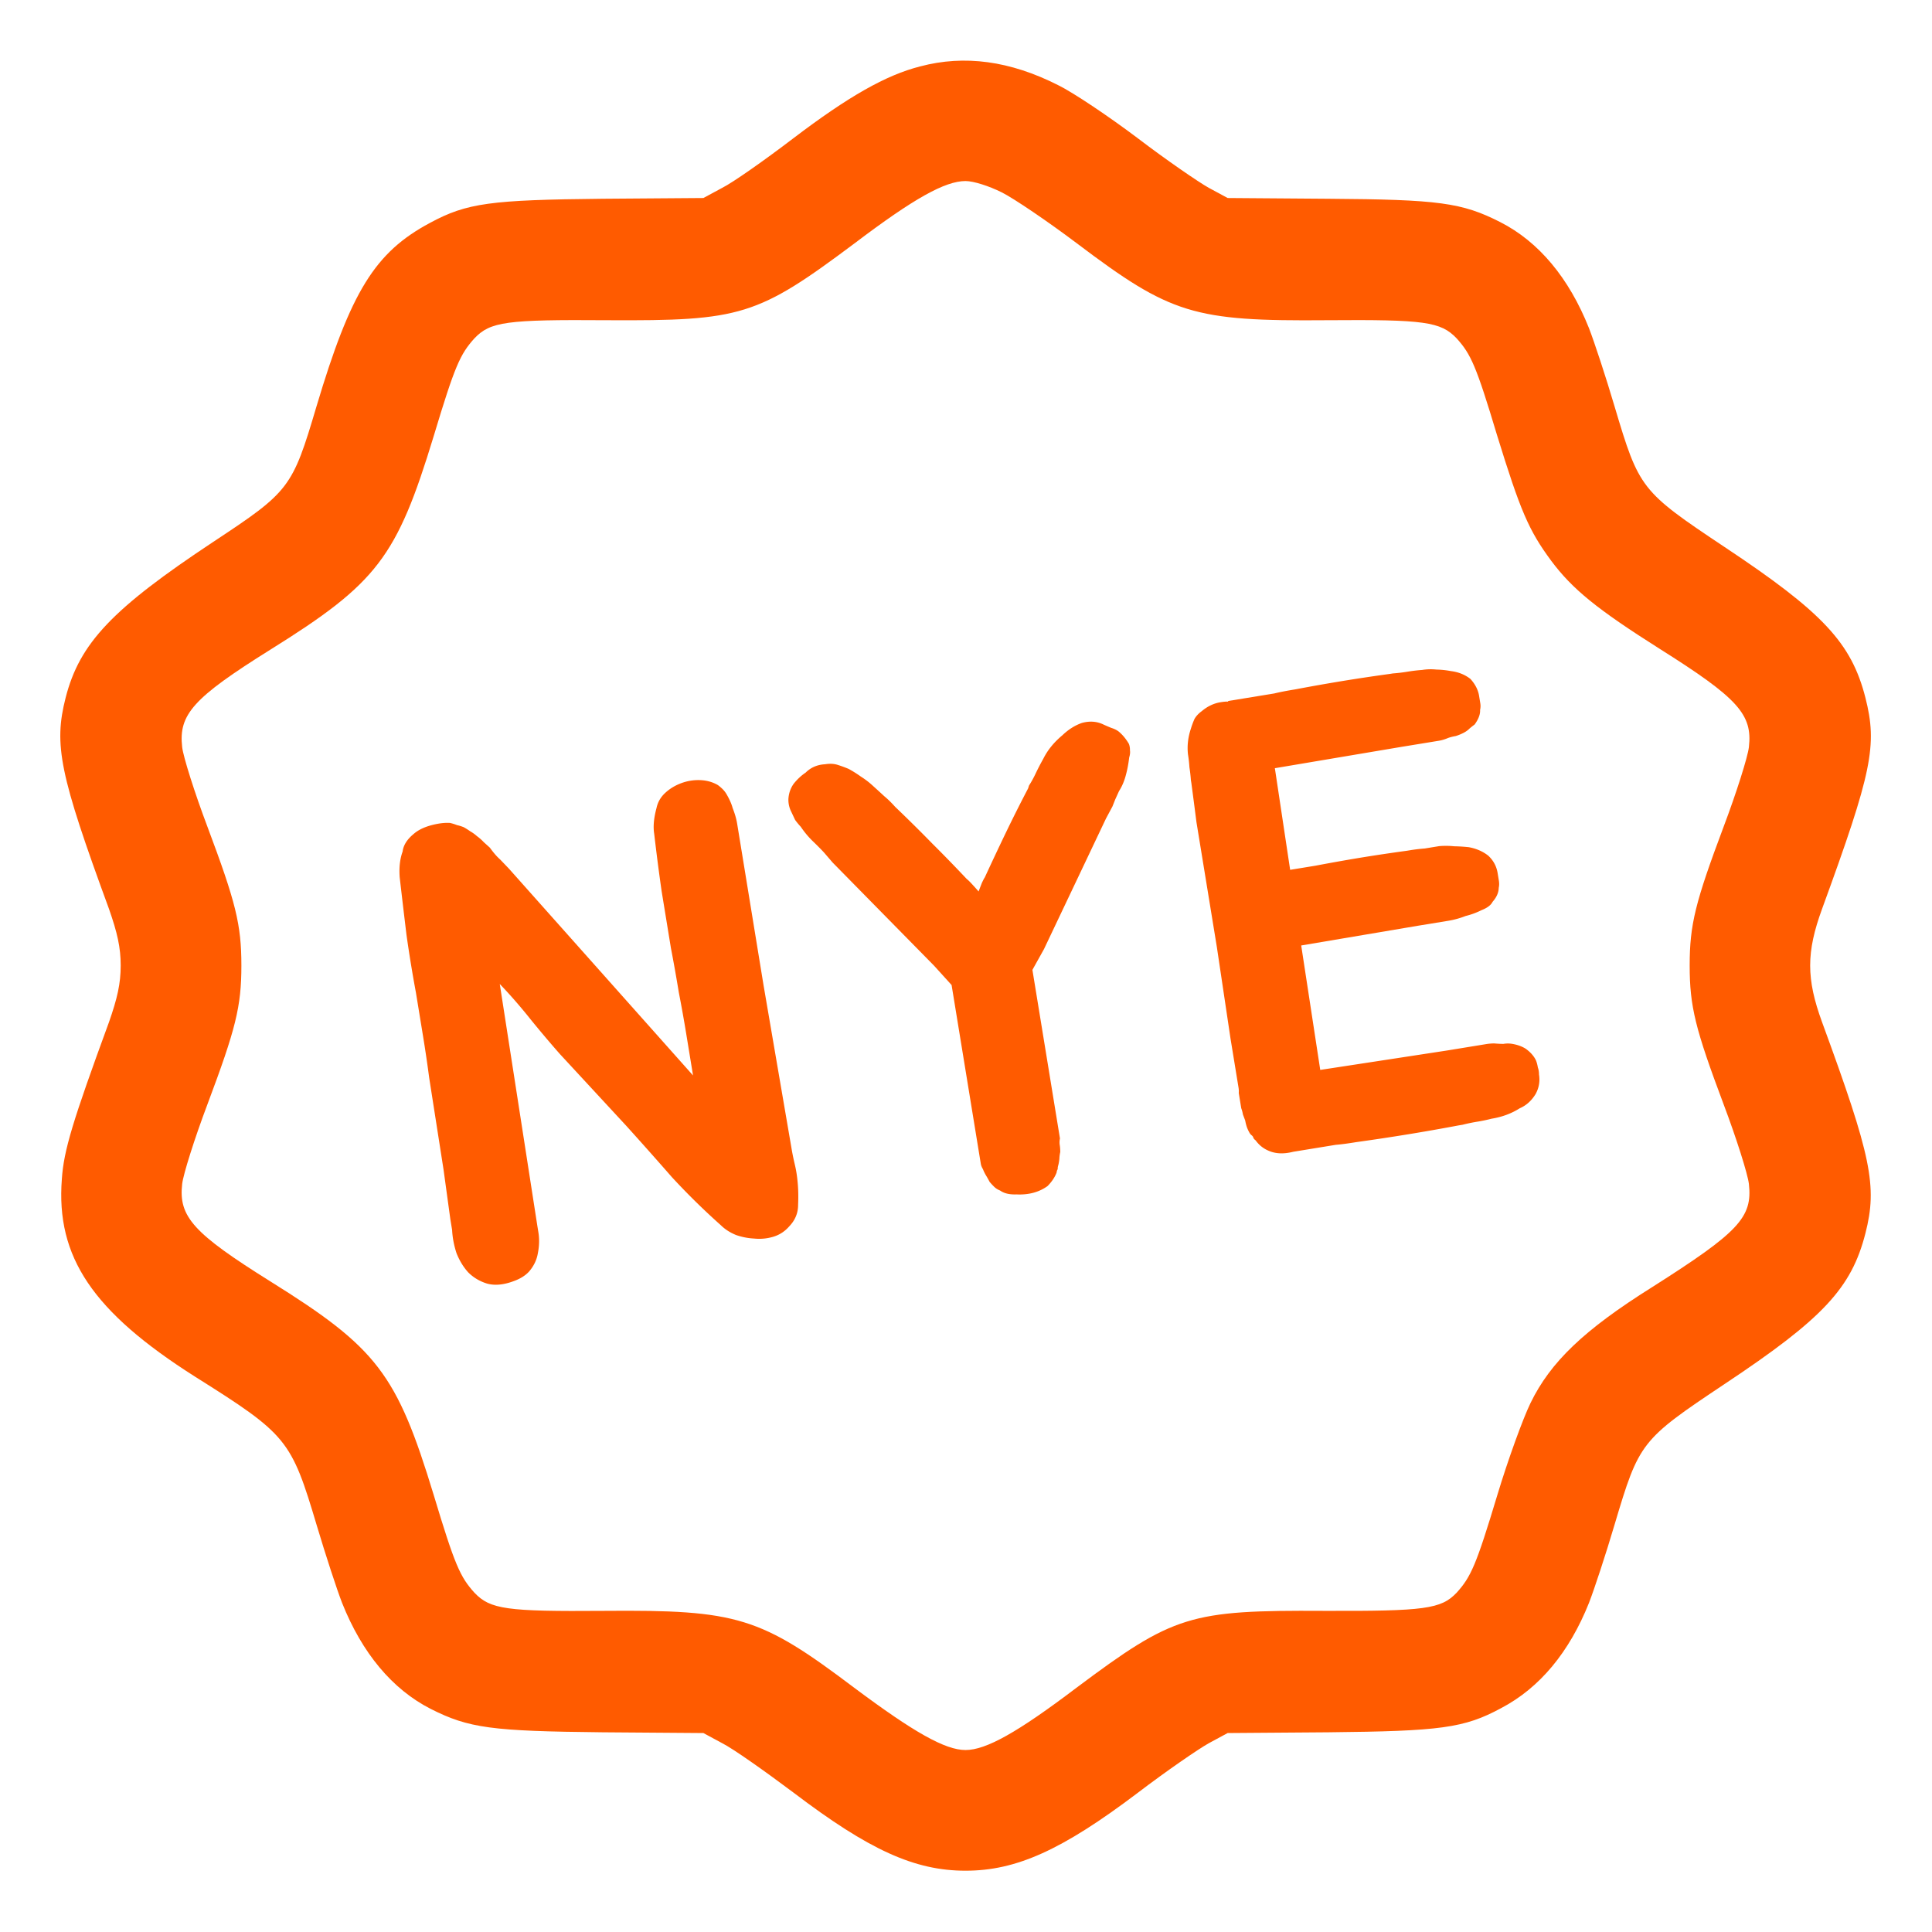
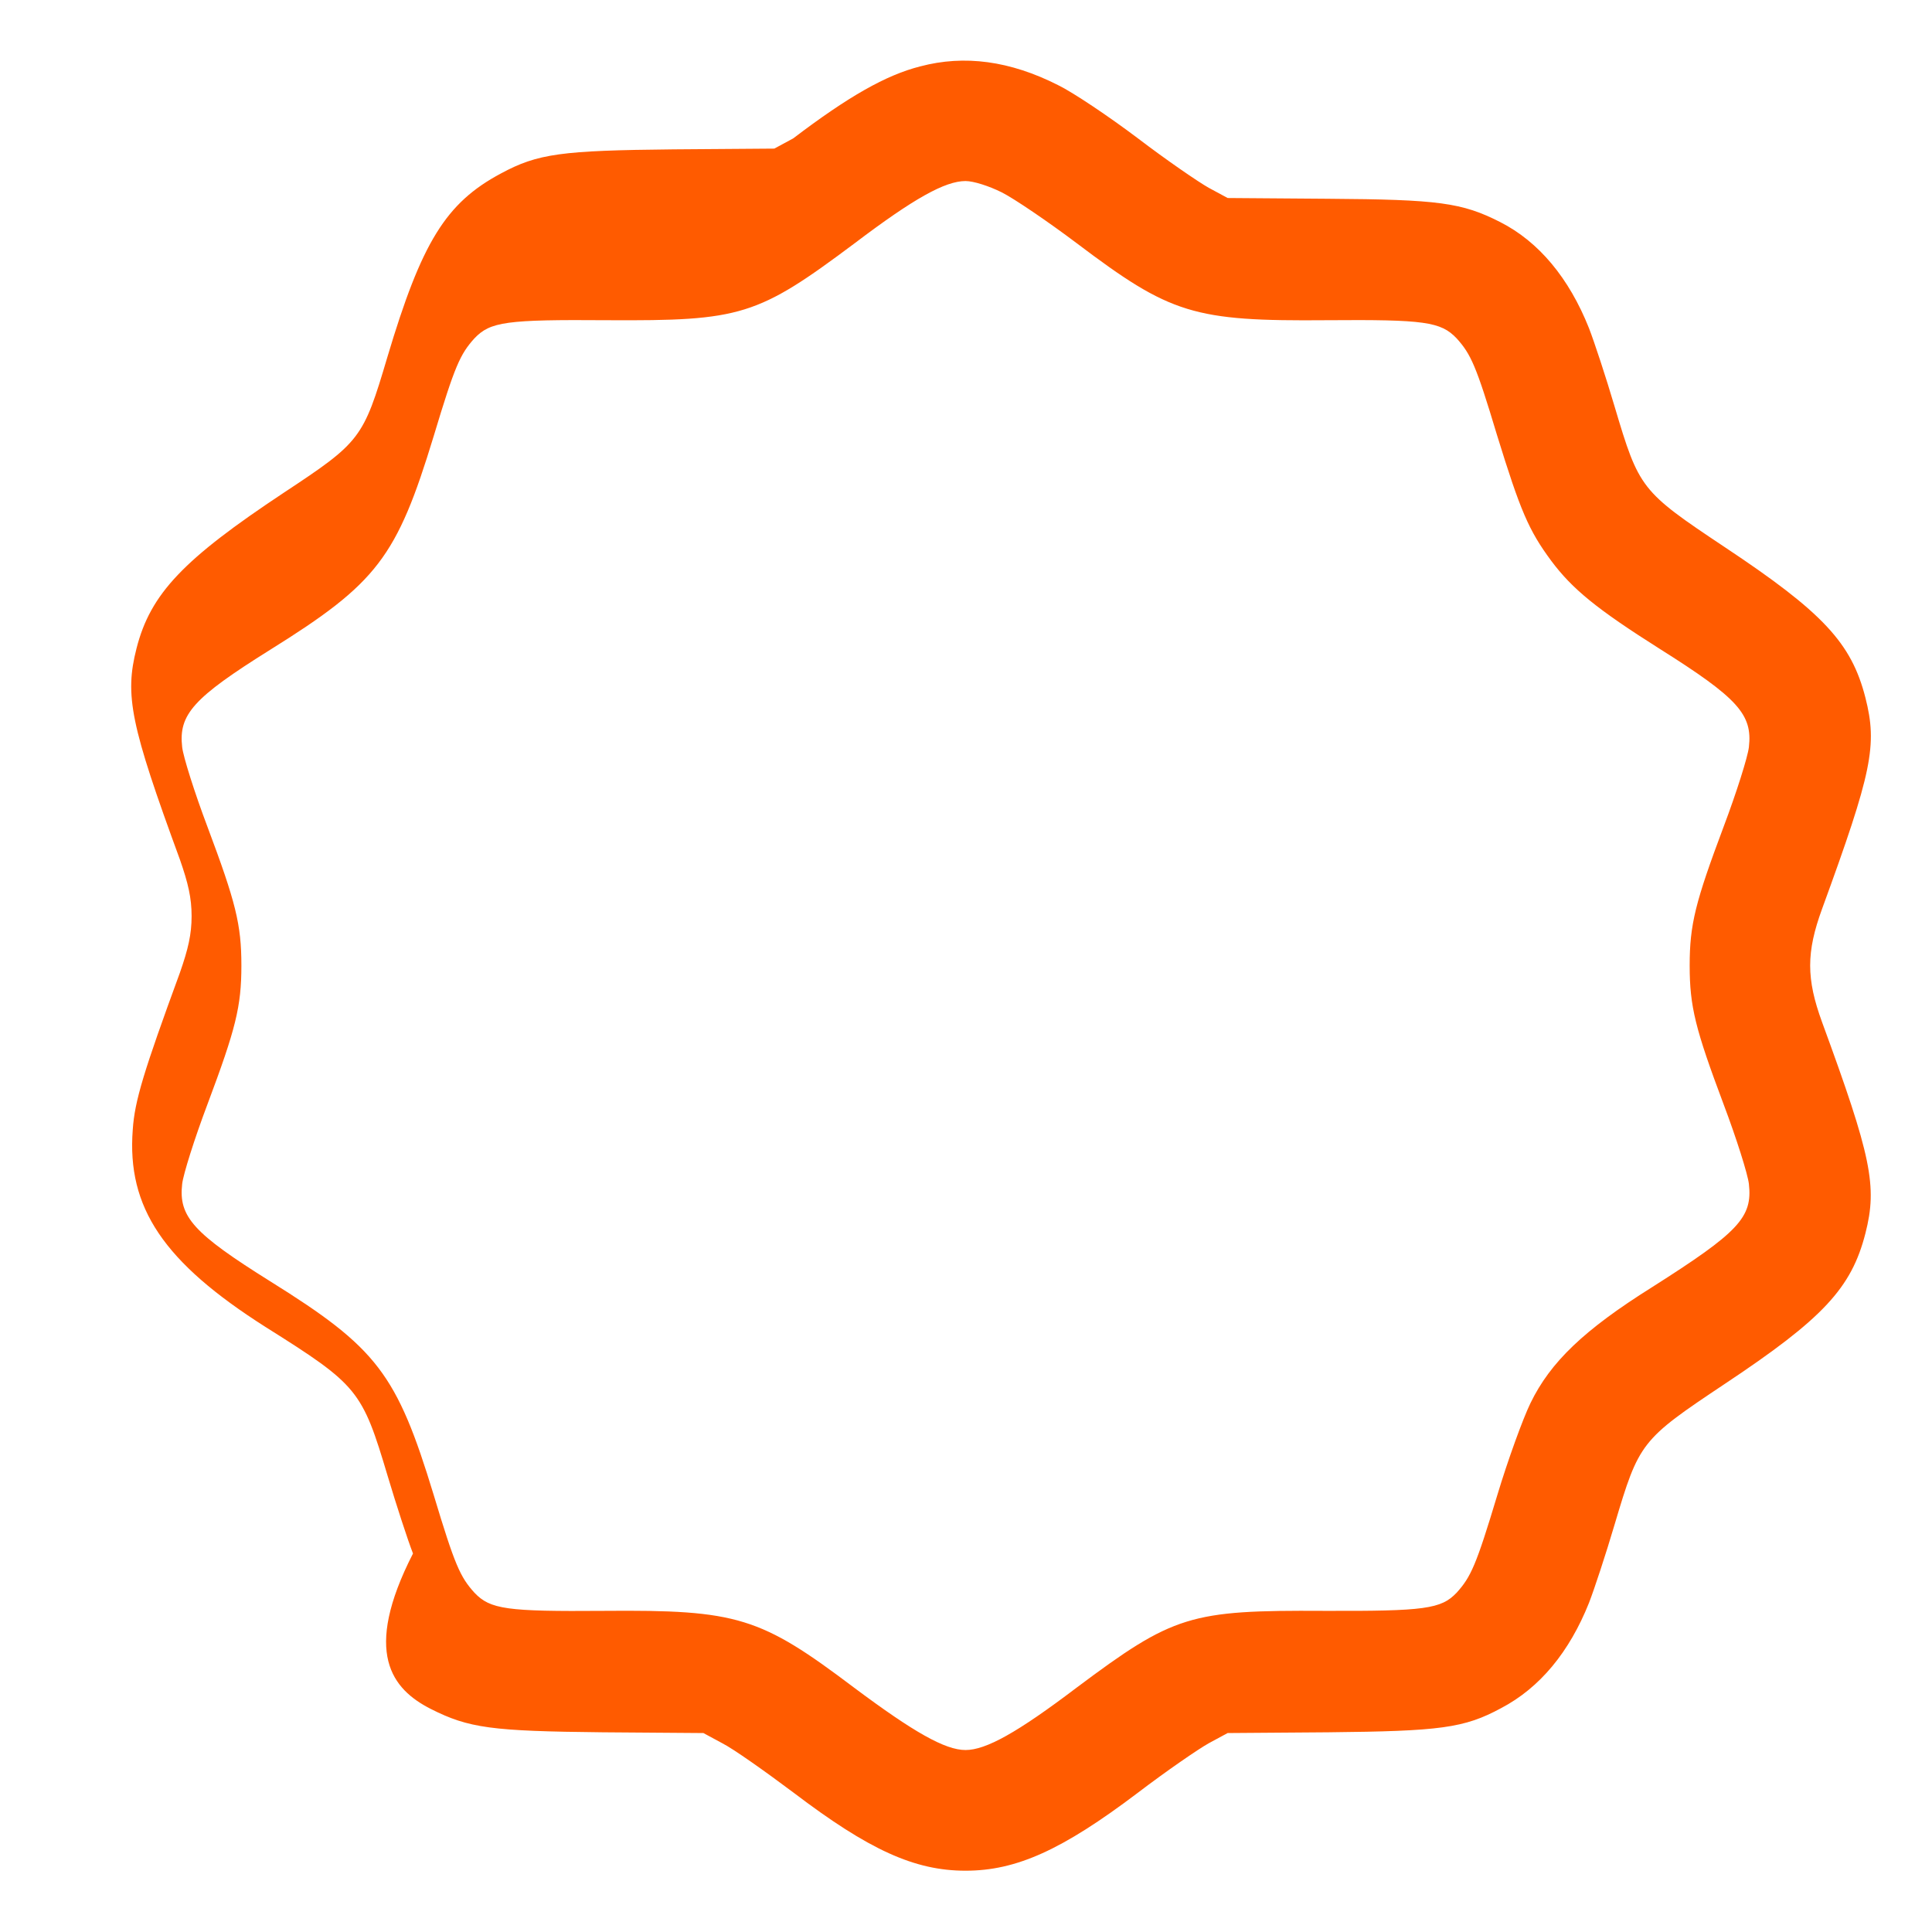
<svg xmlns="http://www.w3.org/2000/svg" fill="none" viewBox="0 0 683 683">
-   <path d="M325.333 23.467C313.2 26.534 299.867 34.133 280.4 48.934c-10.133 7.733-21.333 15.6-25.067 17.466l-6.666 3.6-35.6.267c-39.6.4-48 1.467-61.067 8.533-19.467 10.4-28 24.267-40.133 64.933-8.534 28.8-9.467 30-36.534 47.867-35.6 23.6-47.2 35.733-52.133 55.067-4.267 16.666-2.133 27.066 15.333 74.666 2.934 8.4 4.134 13.6 4.134 20s-1.2 11.6-4.134 20c-12.8 34.934-16 45.334-16.666 55.467-2.134 27.6 10.933 46.933 47.066 69.867 32.667 20.533 34 22.266 43.067 52.666 3.067 10.267 7.067 22.534 8.933 27.334C128 584.4 138.667 597.2 152.267 604.133c13.466 6.8 21.466 7.867 60.8 8.267l35.6.267 6.666 3.6c3.734 1.866 15.067 9.866 25.2 17.466 26.667 20.267 42.8 27.6 60.8 27.6 17.867 0 34-7.2 60.8-27.466 10.134-7.734 21.6-15.6 25.2-17.6l6.667-3.6 35.6-.267c39.6-.4 48-1.467 61.067-8.533 13.733-7.2 24.133-19.867 31.066-37.2 1.867-4.8 6-17.334 9.067-27.734 8.667-29.066 9.2-29.866 38.8-49.6 34.933-23.2 44.933-34 49.867-53.333 4.266-16.667 2.133-27.067-15.334-74.667-5.6-15.333-5.6-24.666 0-40 17.734-48.533 19.6-57.866 15.334-74.666-4.934-19.334-14.934-30.134-49.867-53.334-29.6-19.733-30.133-20.533-38.8-49.6-3.067-10.4-7.2-22.933-9.067-27.733C554.667 98.267 544 85.467 530.4 78.534c-13.6-6.934-21.867-8-60.933-8.267L434 70l-6.667-3.6c-3.6-2-15.066-9.867-25.2-17.6-10.266-7.733-22.8-16.133-28-18.666-17.066-8.667-33.2-10.8-48.8-6.667ZM354.133 68c4.267 2.133 16.267 10.267 26.534 18 33.2 25.067 41.2 27.6 88.533 27.2 34.4-.267 40.133.533 45.733 6.4 5.067 5.6 6.934 9.733 14.267 34.133 8.267 26.8 11.2 33.734 19.2 44.534 7.467 10 16.133 17.066 38.267 31.066 27.733 17.467 32.933 23.2 31.6 34.8-.4 3.467-4.4 16.134-8.934 28.134-10 26.666-12 34.533-12 49.066 0 14.534 2 22.4 12 49.067 4.534 12 8.534 24.667 8.934 28.133 1.333 11.867-3.6 17.067-34.267 36.534-24 15.066-35.867 26.4-42.933 40.933-2.667 5.467-8 20.133-11.734 32.533-7.466 24.8-9.333 28.934-14.4 34.534-5.466 5.733-11.2 6.533-46.933 6.4-47.333-.267-53.067 1.466-87.467 27.2-20.933 15.866-32 22-39.2 22-7.2 0-18.266-6.267-39.333-22-33.2-25.067-41.2-27.6-88.533-27.2-34.4.266-40.134-.534-45.734-6.4-5.066-5.6-6.933-9.734-14.4-34.534-13.066-42.933-20-52-57.866-75.6-27.067-16.933-32.4-22.8-31.067-34.4.4-3.466 4.4-16.133 8.933-28.133 10-26.667 12-34.533 12-49.067 0-14.533-2-22.4-12-49.066-4.533-12-8.533-24.667-8.933-28.134-1.333-11.6 4-17.466 31.067-34.4 37.866-23.6 44.8-32.666 57.866-75.6 7.467-24.8 9.334-28.933 14.4-34.533 5.6-5.867 11.2-6.667 46.934-6.4 47.333.267 53.066-1.467 87.466-27.2 20.934-15.867 32-22 39.2-22 2.8 0 8.267 1.734 12.8 4Z" fill="#FF5B00" />
-   <path d="M281.949 417.633c.265 2.564.331 5.314.197 8.25.016 2.912-1.025 5.459-3.122 7.642-1.549 1.787-3.419 3.013-5.611 3.678a17.3 17.3 0 0 1-6.796.65 23.08 23.08 0 0 1-6.416-1.252c-2.138-.878-3.938-2.041-5.402-3.489a247.509 247.509 0 0 1-17.266-16.964 1540.92 1540.92 0 0 0-16.068-18.081l-23.474-25.383c-3.199-3.618-6.62-7.661-10.264-12.127-3.668-4.615-7.35-8.845-11.046-12.689l13.315 85.71.33 2.017c.39 2.39.333 4.854-.173 7.391-.381 2.363-1.408 4.524-3.082 6.485-1.298 1.439-3.106 2.578-5.423 3.417-3.613 1.357-6.787 1.646-9.522.866-2.585-.805-4.796-2.131-6.631-3.978-1.687-1.872-3.048-4.104-4.085-6.695-.912-2.765-1.438-5.517-1.579-8.255l-.623-3.809-2.407-17.552-5.086-32.529a471.957 471.957 0 0 0-2.156-14.602l-2.526-15.462a469.308 469.308 0 0 1-3.332-20.392 3494.793 3494.793 0 0 1-2.4-20.314c-.262-3.485.083-6.532 1.037-9.142.256-2.189 1.532-4.238 3.827-6.147 1.473-1.314 3.454-2.328 5.945-3.042 2.64-.738 4.968-1.042 6.983-.911.796.177 1.604.428 2.424.754.796.177 1.604.428 2.424.754.845.476 1.615.964 2.31 1.464a12.947 12.947 0 0 1 2.346 1.687 16.324 16.324 0 0 1 2.42 2.135l2.159 1.948a36.828 36.828 0 0 0 1.747 2.245c.57.674 1.215 1.336 1.935 1.985l3.051 3.182 65.092 73.109-2.417-14.789a486.12 486.12 0 0 0-2.604-14.529 573.315 573.315 0 0 0-2.787-15.65l-3.296-20.167a766.743 766.743 0 0 1-2.623-20.278c-.415-2.54-.144-5.575.813-9.105.429-2.065 1.443-3.841 3.04-5.329 1.598-1.488 3.48-2.639 5.648-3.453a17.184 17.184 0 0 1 6.722-1.099c2.315.082 4.403.661 6.266 1.737.521.375 1.055.825 1.601 1.349a8.882 8.882 0 0 1 1.45 1.834c1.064 1.82 1.793 3.465 2.187 4.934.789 2.018 1.319 3.849 1.587 5.492l9.337 57.142c3.323 19.396 6.585 38.419 9.786 57.069.341 2.091.758 4.17 1.249 6.237.467 1.918.796 3.935.989 6.051Zm117.142-154.652c.271.722.393 1.469.366 2.241.122.747.032 1.605-.27 2.575-.256 2.189-.623 4.166-1.101 5.931-.555 2.238-1.382 4.214-2.483 5.927l-1.353 2.982-.978 2.461-2.291 4.285-21.909 46.143-4.092 7.341 9.74 59.607a6.068 6.068 0 0 0-.082 2.314c.122.747.182 1.58.179 2.501a12.9 12.9 0 0 0-.306 2.351 16.113 16.113 0 0 1-.343 2.127c-.201.646-.277 1.119-.228 1.417-.101.323-.214.572-.339.746.025.149-.013.385-.114.709-.652 1.64-1.702 3.192-3.15 4.656-3.018 2.18-6.692 3.164-11.022 2.951-2.439.092-4.353-.362-5.744-1.362-.82-.326-1.503-.751-2.049-1.276a23.722 23.722 0 0 1-1.674-1.797 45.28 45.28 0 0 0-1.299-2.318 12.909 12.909 0 0 1-1.038-2.131c-.421-.698-.68-1.346-.778-1.944l-.33-2.017-9.996-61.175-6.175-6.813-35.868-36.472-3.124-3.631c-1.116-1.198-2.493-2.583-4.131-4.156a32.157 32.157 0 0 1-4.016-4.866 25.362 25.362 0 0 1-2.008-2.432l-1.409-2.991a9.257 9.257 0 0 1-.956-4.445c.131-2.016.759-3.805 1.884-5.369 1.274-1.589 2.671-2.891 4.193-3.907 1.847-1.835 4.14-2.823 6.877-2.964 1.644-.269 3.112-.202 4.405.201 1.292.402 2.597.879 3.914 1.431a41.243 41.243 0 0 1 4.359 2.738c1.54.976 2.943 2.05 4.208 3.224a412.64 412.64 0 0 1 4.057 3.708c1.241 1.025 2.519 2.273 3.833 3.745l.819.787a532.367 532.367 0 0 1 12.354 12.245c3.845 3.82 7.9 7.989 12.166 12.507.348.25.894.774 1.638 1.573.744.798 1.587 1.734 2.529 2.807.427-1.143.803-2.125 1.129-2.945.451-.994.802-1.665 1.052-2.013 2.606-5.64 5.111-10.958 7.516-15.952a532.39 532.39 0 0 1 7.814-15.541l.302-.97a37.53 37.53 0 0 0 2.478-4.546 88.175 88.175 0 0 1 2.629-5.031c1.502-3.006 3.738-5.749 6.708-8.228 2.121-2.034 4.415-3.482 6.882-4.346 2.789-.762 5.352-.567 7.687.585.994.451 1.902.839 2.722 1.166.969.301 1.802.702 2.497 1.202 1.415 1.149 2.654 2.634 3.719 4.454Zm51.701 9.267 5.301 35.255 8.963-1.465a687.989 687.989 0 0 1 16.322-2.897 635.28 635.28 0 0 1 15.947-2.376l1.12-.183a57.659 57.659 0 0 1 5.191-.618l5.153-.842a28.879 28.879 0 0 1 5.301.054c1.692.03 3.396.135 5.113.315 2.686.481 4.997 1.484 6.933 3.008 1.812 1.698 2.913 3.742 3.303 6.132l.44 2.689c.146.897.131 1.743-.046 2.539-.03 1.692-.757 3.344-2.181 4.957-.576 1.168-1.873 2.147-3.891 2.937a27.07 27.07 0 0 1-5.643 2.072 30.286 30.286 0 0 1-6.165 1.698l-10.532 1.721-41.419 6.998 6.729 43.994 44.666-6.839 10.532-1.72 3.361-.55a17.964 17.964 0 0 1 2.95-.252c1.244.104 2.326.157 3.247.16a9.284 9.284 0 0 1 2.986-.028c1.891.305 3.519.882 4.885 1.733 1.738 1.25 2.965 2.659 3.682 4.23.271.722.48 1.531.627 2.428.271.722.405 1.544.402 2.465.391 2.39-.002 4.678-1.179 6.864-1.45 2.385-3.322 4.071-5.615 5.059-2.917 1.857-6.243 3.091-9.978 3.701a57.712 57.712 0 0 1-5.118 1.067 57.768 57.768 0 0 0-5.117 1.066l-1.344.22c-11.604 2.202-23.705 4.18-36.302 5.931-2.988.489-5.391.805-7.208.948l-4.929.806-4.258.695-5.826.952c-3.387.861-6.324.727-8.809-.401-1.814-.777-3.315-1.989-4.505-3.635-.521-.375-.818-.787-.892-1.235-.198-.274-.384-.474-.558-.599-.173-.125-.359-.324-.558-.599a12.87 12.87 0 0 1-1.038-2.131 15.264 15.264 0 0 1-.627-2.428l-.814-2.168a11.515 11.515 0 0 0-.591-2.204l-.585-3.585-.293-1.793a7.53 7.53 0 0 0-.069-1.829L435 367.086l-4.825-32.342-4.87-29.803-2.343-14.341c-.534-4.208-1.13-8.789-1.786-13.743l-.183-1.12a50.412 50.412 0 0 0-.508-4.519 45.734 45.734 0 0 0-.508-4.518c-.339-3.012.007-6.059 1.037-9.142a29.639 29.639 0 0 1 1.28-3.43c.6-1.019 1.449-1.924 2.547-2.717 2.021-1.711 4.226-2.761 6.617-3.152 1.195-.195 2.103-.267 2.725-.215l-.036-.224 6.498-1.062 4.706-.769 5.154-.842c1.768-.443 4.221-.92 7.358-1.433a691.95 691.95 0 0 1 16.994-3.007 641.65 641.65 0 0 1 16.619-2.485l.896-.147a57.659 57.659 0 0 0 5.191-.618 57.659 57.659 0 0 1 5.191-.618 18.914 18.914 0 0 1 5.039-.133c1.692.03 3.409.21 5.15.539 2.662.332 4.96 1.26 6.897 2.784 1.686 1.872 2.7 3.853 3.042 5.945l.439 2.689a6.07 6.07 0 0 1-.082 2.314c.095 1.518-.545 3.233-1.92 5.145-.549.397-1.16.88-1.834 1.45-.524.546-1.21 1.042-2.057 1.487a16.87 16.87 0 0 1-2.804 1.148c-.896.147-1.78.368-2.652.664-1.146.494-2.242.826-3.288.997l-3.137.513-10.084 1.647-44.781 7.548.11.672Z" fill="#FF5B00" />
+   <path d="M325.333 23.467C313.2 26.534 299.867 34.133 280.4 48.934l-6.666 3.6-35.6.267c-39.6.4-48 1.467-61.067 8.533-19.467 10.4-28 24.267-40.133 64.933-8.534 28.8-9.467 30-36.534 47.867-35.6 23.6-47.2 35.733-52.133 55.067-4.267 16.666-2.133 27.066 15.333 74.666 2.934 8.4 4.134 13.6 4.134 20s-1.2 11.6-4.134 20c-12.8 34.934-16 45.334-16.666 55.467-2.134 27.6 10.933 46.933 47.066 69.867 32.667 20.533 34 22.266 43.067 52.666 3.067 10.267 7.067 22.534 8.933 27.334C128 584.4 138.667 597.2 152.267 604.133c13.466 6.8 21.466 7.867 60.8 8.267l35.6.267 6.666 3.6c3.734 1.866 15.067 9.866 25.2 17.466 26.667 20.267 42.8 27.6 60.8 27.6 17.867 0 34-7.2 60.8-27.466 10.134-7.734 21.6-15.6 25.2-17.6l6.667-3.6 35.6-.267c39.6-.4 48-1.467 61.067-8.533 13.733-7.2 24.133-19.867 31.066-37.2 1.867-4.8 6-17.334 9.067-27.734 8.667-29.066 9.2-29.866 38.8-49.6 34.933-23.2 44.933-34 49.867-53.333 4.266-16.667 2.133-27.067-15.334-74.667-5.6-15.333-5.6-24.666 0-40 17.734-48.533 19.6-57.866 15.334-74.666-4.934-19.334-14.934-30.134-49.867-53.334-29.6-19.733-30.133-20.533-38.8-49.6-3.067-10.4-7.2-22.933-9.067-27.733C554.667 98.267 544 85.467 530.4 78.534c-13.6-6.934-21.867-8-60.933-8.267L434 70l-6.667-3.6c-3.6-2-15.066-9.867-25.2-17.6-10.266-7.733-22.8-16.133-28-18.666-17.066-8.667-33.2-10.8-48.8-6.667ZM354.133 68c4.267 2.133 16.267 10.267 26.534 18 33.2 25.067 41.2 27.6 88.533 27.2 34.4-.267 40.133.533 45.733 6.4 5.067 5.6 6.934 9.733 14.267 34.133 8.267 26.8 11.2 33.734 19.2 44.534 7.467 10 16.133 17.066 38.267 31.066 27.733 17.467 32.933 23.2 31.6 34.8-.4 3.467-4.4 16.134-8.934 28.134-10 26.666-12 34.533-12 49.066 0 14.534 2 22.4 12 49.067 4.534 12 8.534 24.667 8.934 28.133 1.333 11.867-3.6 17.067-34.267 36.534-24 15.066-35.867 26.4-42.933 40.933-2.667 5.467-8 20.133-11.734 32.533-7.466 24.8-9.333 28.934-14.4 34.534-5.466 5.733-11.2 6.533-46.933 6.4-47.333-.267-53.067 1.466-87.467 27.2-20.933 15.866-32 22-39.2 22-7.2 0-18.266-6.267-39.333-22-33.2-25.067-41.2-27.6-88.533-27.2-34.4.266-40.134-.534-45.734-6.4-5.066-5.6-6.933-9.734-14.4-34.534-13.066-42.933-20-52-57.866-75.6-27.067-16.933-32.4-22.8-31.067-34.4.4-3.466 4.4-16.133 8.933-28.133 10-26.667 12-34.533 12-49.067 0-14.533-2-22.4-12-49.066-4.533-12-8.533-24.667-8.933-28.134-1.333-11.6 4-17.466 31.067-34.4 37.866-23.6 44.8-32.666 57.866-75.6 7.467-24.8 9.334-28.933 14.4-34.533 5.6-5.867 11.2-6.667 46.934-6.4 47.333.267 53.066-1.467 87.466-27.2 20.934-15.867 32-22 39.2-22 2.8 0 8.267 1.734 12.8 4Z" fill="#FF5B00" />
</svg>